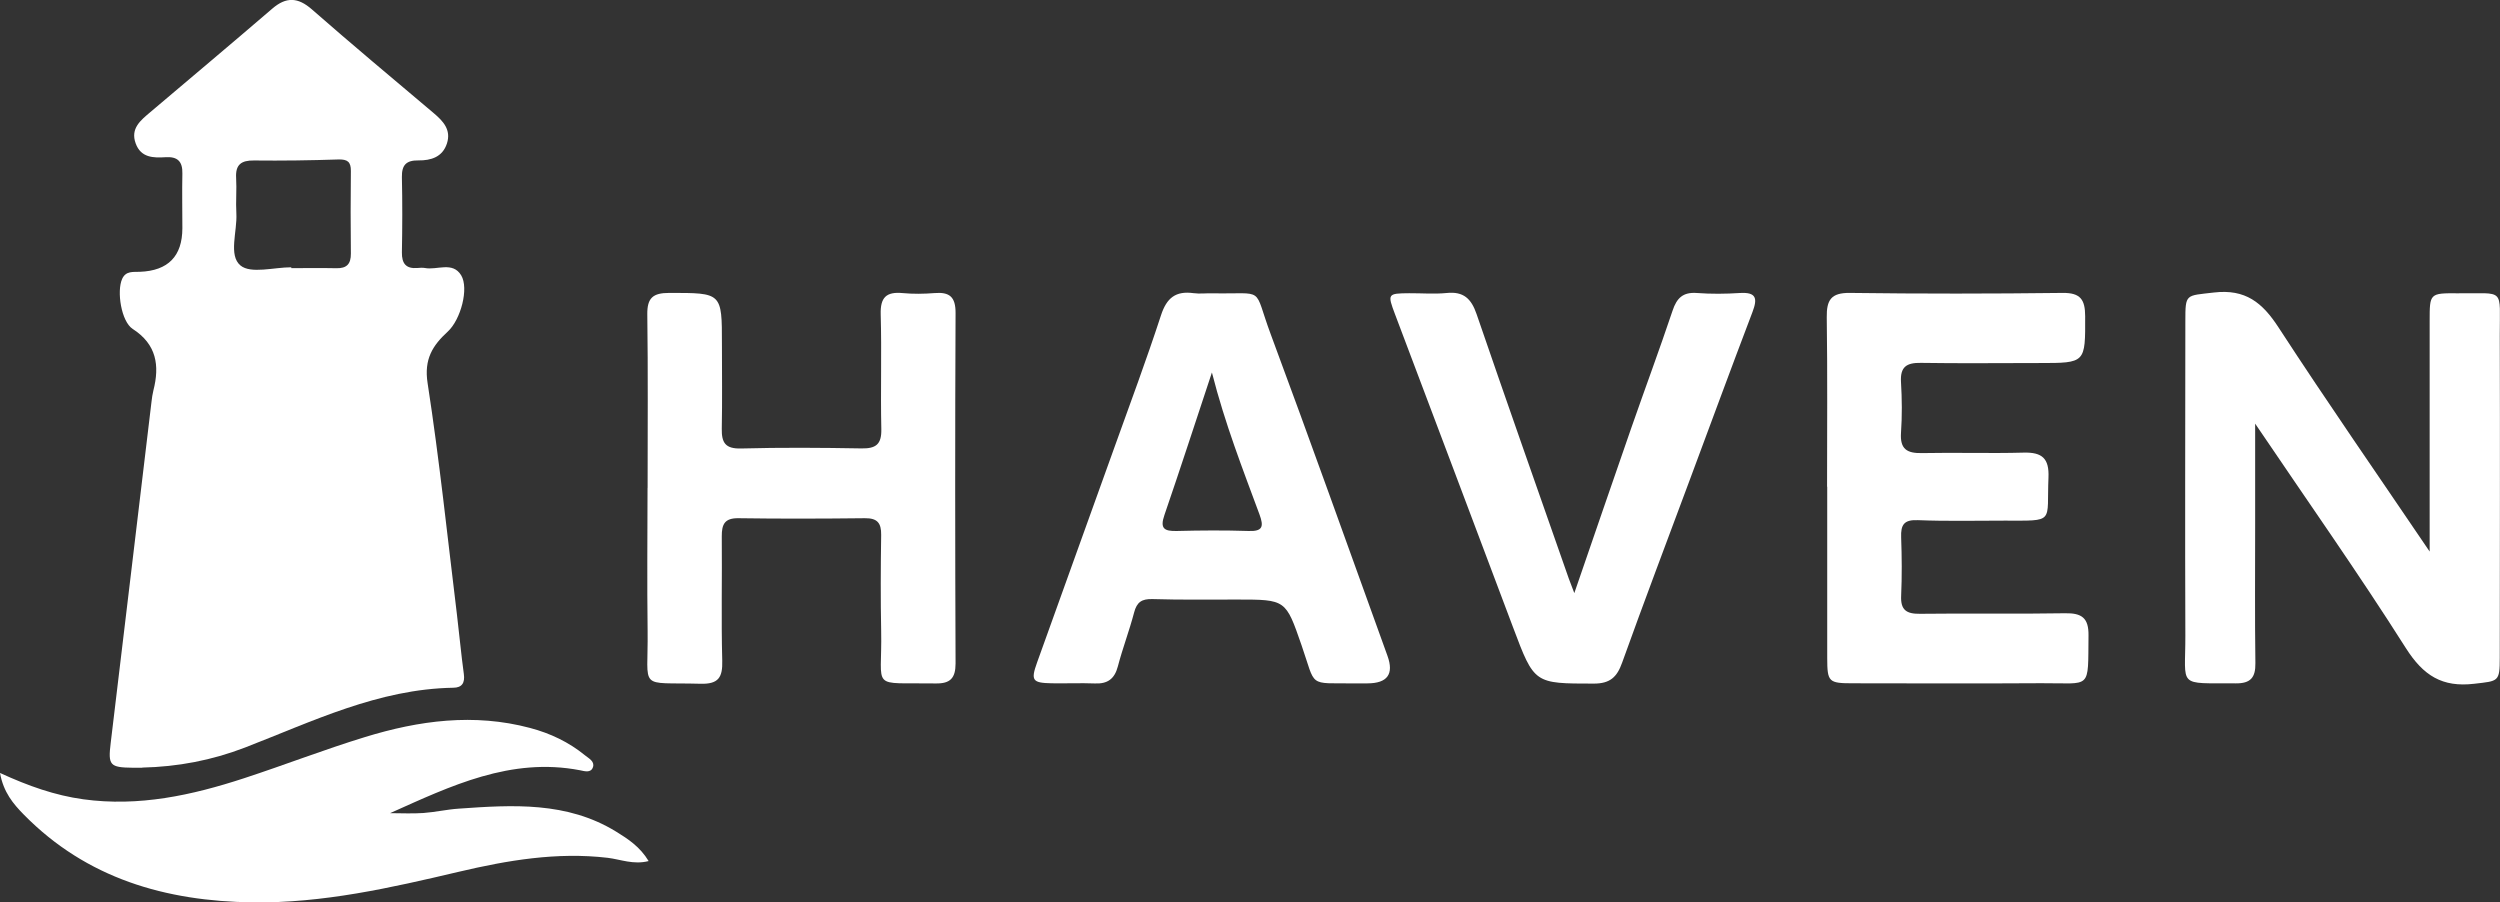
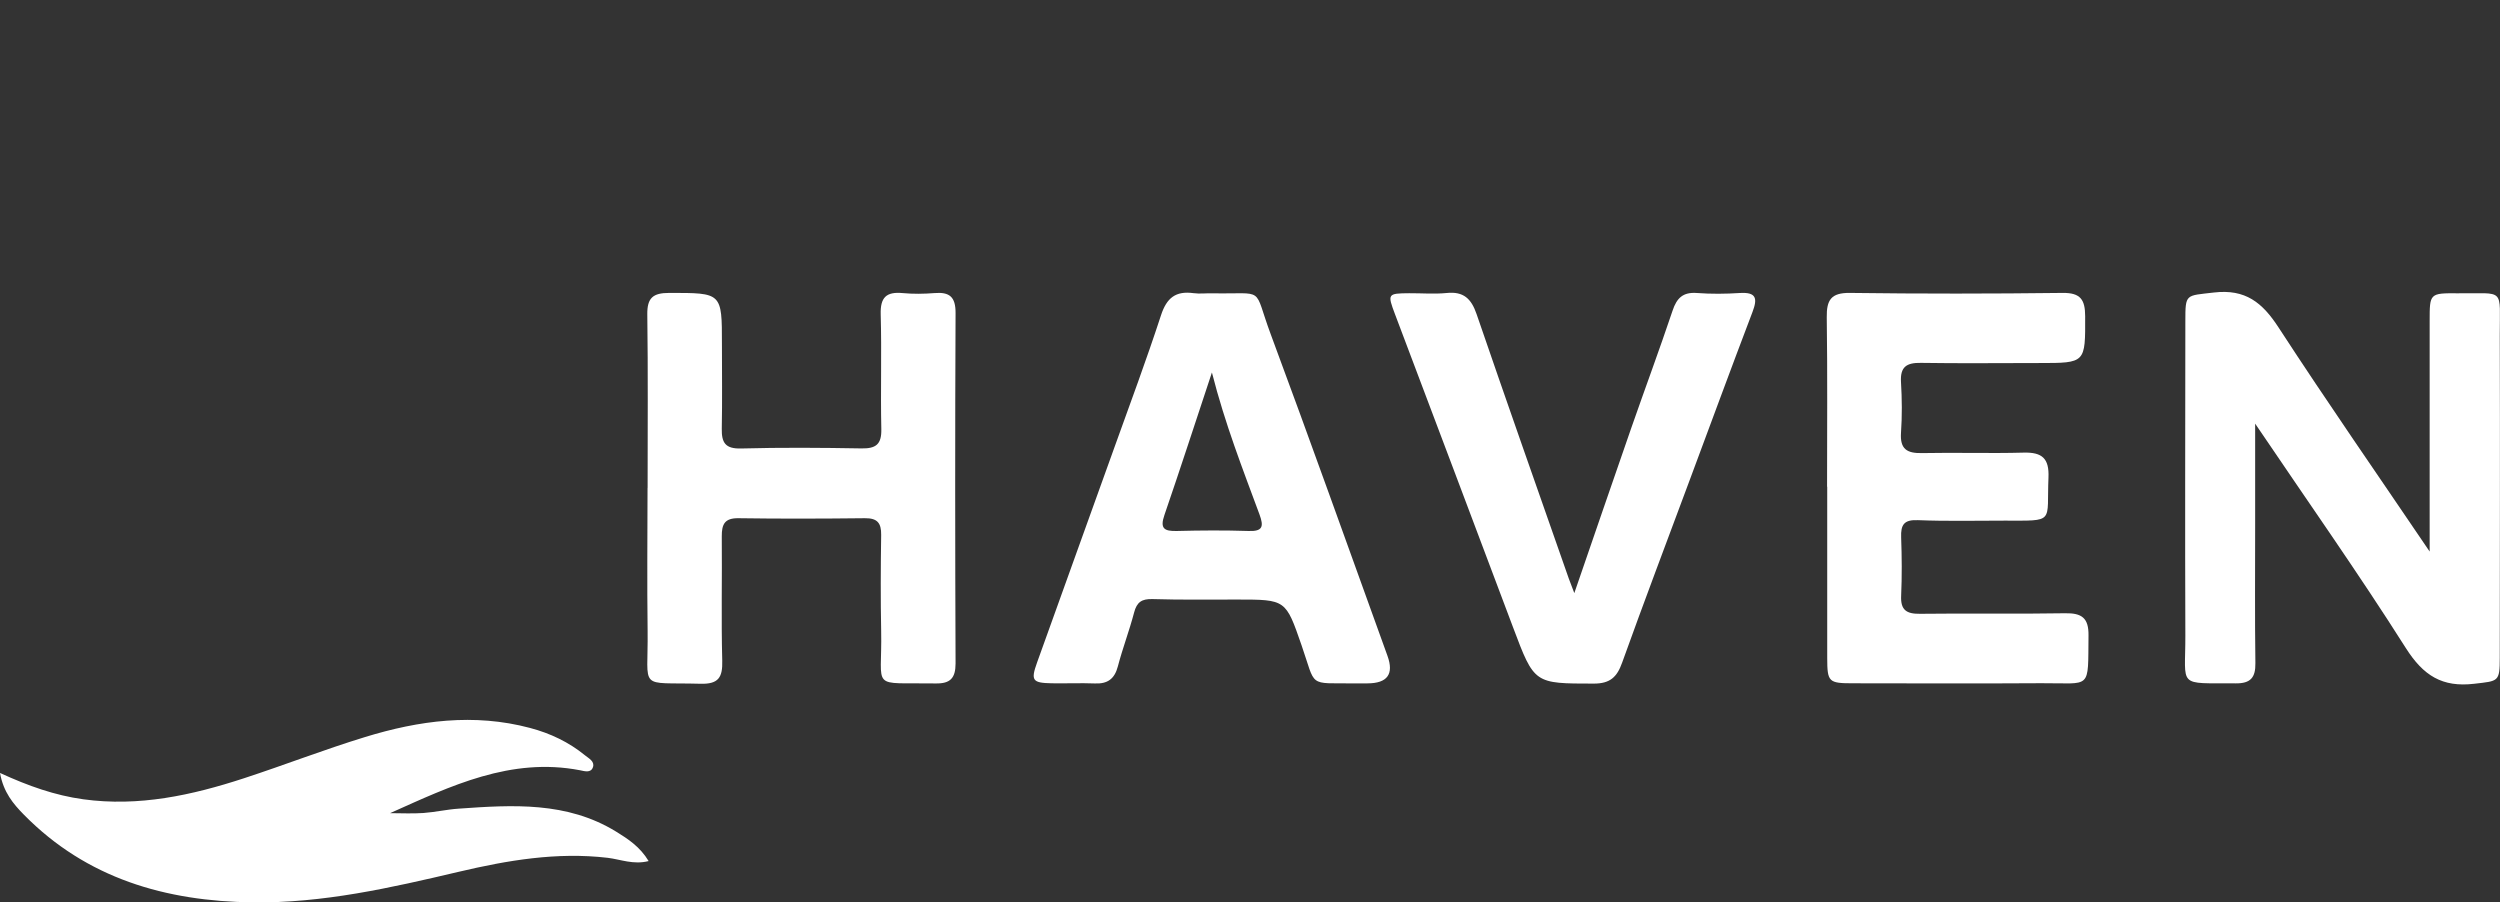
<svg xmlns="http://www.w3.org/2000/svg" id="uuid-8851976a-c70f-4478-b393-33960cace277" viewBox="0 0 320.91 115.84">
  <rect x="0" y="0" width="320.91" height="115.84" fill="#333333" stroke="none" />
  <defs>
    <style>.uuid-221645be-d95e-454a-9f2d-bf27b67f4548{fill:#fff;}</style>
  </defs>
-   <path class="uuid-221645be-d95e-454a-9f2d-bf27b67f4548" d="M18.27,98.55c-.4,0-.81,0-1.21,0-2.98-.03-3.2-.32-2.85-3.18,1.76-14.6,3.49-29.21,5.24-43.82.06-.48.12-.96.24-1.43.82-3.21.41-5.92-2.66-7.9-1.46-.94-2.07-4.83-1.35-6.42.48-1.06,1.43-.87,2.28-.91q5.44-.21,5.45-5.59c0-2.34-.05-4.67,0-7.01.04-1.55-.6-2.21-2.16-2.11-1.56.1-3.16.07-3.83-1.76-.71-1.93.63-2.97,1.88-4.03,5.22-4.42,10.46-8.82,15.65-13.28,1.79-1.54,3.29-1.47,5.08.09,5.15,4.51,10.4,8.9,15.63,13.31,1.23,1.04,2.28,2.15,1.71,3.91-.57,1.75-2.06,2.19-3.66,2.17-1.56-.02-2.15.59-2.12,2.15.07,3.22.06,6.44,0,9.66-.02,1.43.53,2.12,1.99,2,.32-.03.65-.05.96,0,1.56.31,3.55-.88,4.66.94,1.01,1.68-.05,5.68-1.72,7.22-1.96,1.8-3.07,3.55-2.59,6.63,1.52,9.84,2.55,19.77,3.76,29.66.31,2.55.54,5.12.89,7.67.16,1.14-.24,1.75-1.35,1.76-9.61.16-18.06,4.32-26.75,7.68-4.25,1.64-8.65,2.47-13.19,2.57ZM37.39,34.31v.11c1.93,0,3.86-.03,5.79.01,1.33.03,1.87-.54,1.86-1.88-.04-3.54-.04-7.08,0-10.61.01-1.16-.43-1.5-1.59-1.47-3.62.12-7.24.17-10.85.13-1.62-.02-2.39.52-2.29,2.23.09,1.52-.06,3.06.03,4.58.13,2.3-1.04,5.37.53,6.67,1.33,1.1,4.29.23,6.53.23Z" />
  <path class="uuid-221645be-d95e-454a-9f2d-bf27b67f4548" d="M311.88,70.8c0-9.98,0-19.8,0-29.61,0-3.54,0-3.57,3.64-3.54,6.12.05,5.34-.8,5.36,5.43.04,13.78.01,27.56,0,41.34,0,3.13-.17,2.99-3.27,3.35-4.12.49-6.54-1.05-8.78-4.57-6.11-9.64-12.7-18.98-19.35-28.82,0,4.55,0,8.7,0,12.85,0,5.96-.05,11.93.03,17.89.03,1.87-.63,2.61-2.5,2.6-7.62-.05-6.47.61-6.49-6.13-.05-13.46-.01-26.92,0-40.38,0-3.56.05-3.23,3.65-3.66,4.07-.48,6.24,1.29,8.33,4.51,6.26,9.62,12.82,19.05,19.38,28.74Z" />
  <path class="uuid-221645be-d95e-454a-9f2d-bf27b67f4548" d="M83.13,62.62c0-7.42.06-14.83-.04-22.25-.03-2.13.72-2.77,2.81-2.77,6.77,0,6.77-.07,6.77,6.56,0,3.63.05,7.26-.02,10.88-.03,1.78.45,2.58,2.47,2.53,5.15-.14,10.32-.1,15.47-.01,1.86.03,2.58-.53,2.54-2.47-.11-4.91.06-9.84-.08-14.75-.06-2.17.72-2.91,2.8-2.72,1.36.13,2.75.11,4.11,0,1.93-.16,2.71.49,2.7,2.56-.07,14.99-.06,29.99,0,44.98,0,1.89-.68,2.6-2.54,2.57-8.59-.14-6.85,1-7.01-6.74-.08-4.11-.06-8.22,0-12.33.02-1.54-.5-2.16-2.1-2.14-5.4.06-10.8.08-16.2,0-1.79-.03-2.17.77-2.16,2.33.05,5.32-.08,10.64.06,15.96.06,2.16-.49,3.02-2.79,2.96-8.14-.22-6.69.97-6.79-6.76-.08-6.13-.02-12.25-.01-18.38Z" />
  <path class="uuid-221645be-d95e-454a-9f2d-bf27b67f4548" d="M173.85,87.72c-6.03-.05-4.88.57-6.78-4.9-2.03-5.85-2-5.86-8.25-5.86-3.62,0-7.25.05-10.87-.06-1.38-.04-2.02.38-2.37,1.72-.61,2.33-1.48,4.6-2.09,6.93-.42,1.6-1.32,2.25-2.94,2.18-1.85-.07-3.7.01-5.55-.02-2.48-.05-2.71-.35-1.87-2.69,3.28-9.17,6.6-18.32,9.88-27.48,2.04-5.68,4.15-11.34,6.02-17.07.73-2.24,1.89-3.15,4.17-2.84.79.11,1.61,0,2.41.02,6.97.13,5.17-1.02,7.5,5.24,5.1,13.72,10.01,27.52,14.99,41.29q1.28,3.53-2.57,3.54c-.56,0-1.13,0-1.69,0ZM155.56,47.83c-2.17,6.54-4.08,12.43-6.09,18.28-.6,1.74-.03,2.09,1.6,2.05,3.06-.08,6.12-.1,9.18,0,1.86.07,1.99-.58,1.42-2.13-2.14-5.8-4.41-11.57-6.1-18.2Z" />
  <path class="uuid-221645be-d95e-454a-9f2d-bf27b67f4548" d="M234.53,62.48c0-7.25.06-14.5-.04-21.75-.03-2.21.54-3.16,2.97-3.13,9.1.12,18.2.11,27.31,0,2.31-.03,2.88.88,2.89,2.98.02,6.02.08,6.02-5.87,6.02-5.07,0-10.15.06-15.22-.02-1.84-.03-2.67.51-2.55,2.47.13,2.17.15,4.36,0,6.52-.14,2.09.78,2.63,2.7,2.59,4.35-.09,8.7.06,13.05-.06,2.37-.06,3.29.74,3.18,3.21-.25,5.87.92,5.52-5.64,5.52-3.71,0-7.42.09-11.11-.06-1.8-.08-2.22.59-2.16,2.21.09,2.49.11,5,0,7.49-.09,1.85.69,2.34,2.42,2.32,6.2-.08,12.41.04,18.61-.07,2.16-.04,3.05.6,3.02,2.85-.08,7.11.44,6.09-6.05,6.13-8.05.05-16.11.02-24.17.01-3.15,0-3.31-.16-3.32-3.24-.01-7.33,0-14.66,0-21.99h0Z" />
  <path class="uuid-221645be-d95e-454a-9f2d-bf27b67f4548" d="M0,99.22c3.68,1.69,7.07,2.88,10.69,3.38,7.13.98,13.93-.51,20.63-2.7,5.2-1.7,10.31-3.69,15.54-5.29,6.93-2.13,13.99-3.08,21.17-1.17,2.61.69,4.99,1.82,7.08,3.53.47.38,1.24.76,1.01,1.49-.26.82-1.12.52-1.68.41-8.87-1.7-16.56,2.01-24.37,5.51,1.43,0,2.86.08,4.28-.02,1.52-.11,3.02-.46,4.54-.56,6.94-.49,13.88-.92,20.18,2.94,1.55.95,3.09,1.96,4.19,3.79-1.95.5-3.61-.22-5.27-.42-6.51-.76-12.84.32-19.12,1.8-8.7,2.05-17.42,4.04-26.43,3.92-11.16-.14-21.32-3.05-29.4-11.28-1.33-1.36-2.59-2.83-3.04-5.33Z" />
  <path class="uuid-221645be-d95e-454a-9f2d-bf27b67f4548" d="M202.09,76.12c2.55-7.41,4.92-14.32,7.32-21.22,1.75-5.02,3.6-10,5.29-15.03.54-1.62,1.34-2.39,3.11-2.26,1.84.14,3.71.12,5.55,0,2.09-.12,2.26.69,1.6,2.43-2.75,7.22-5.41,14.47-8.11,21.71-2.89,7.77-5.83,15.52-8.63,23.32-.66,1.85-1.55,2.68-3.63,2.68-7.65-.01-7.63.06-10.36-7.2-5.04-13.41-10.1-26.81-15.16-40.21-.99-2.62-.95-2.68,1.81-2.7,1.61-.01,3.23.13,4.83-.03,2.16-.22,3.15.73,3.83,2.71,3.89,11.34,7.88,22.65,11.84,33.96.16.45.34.89.7,1.84Z" />
</svg>